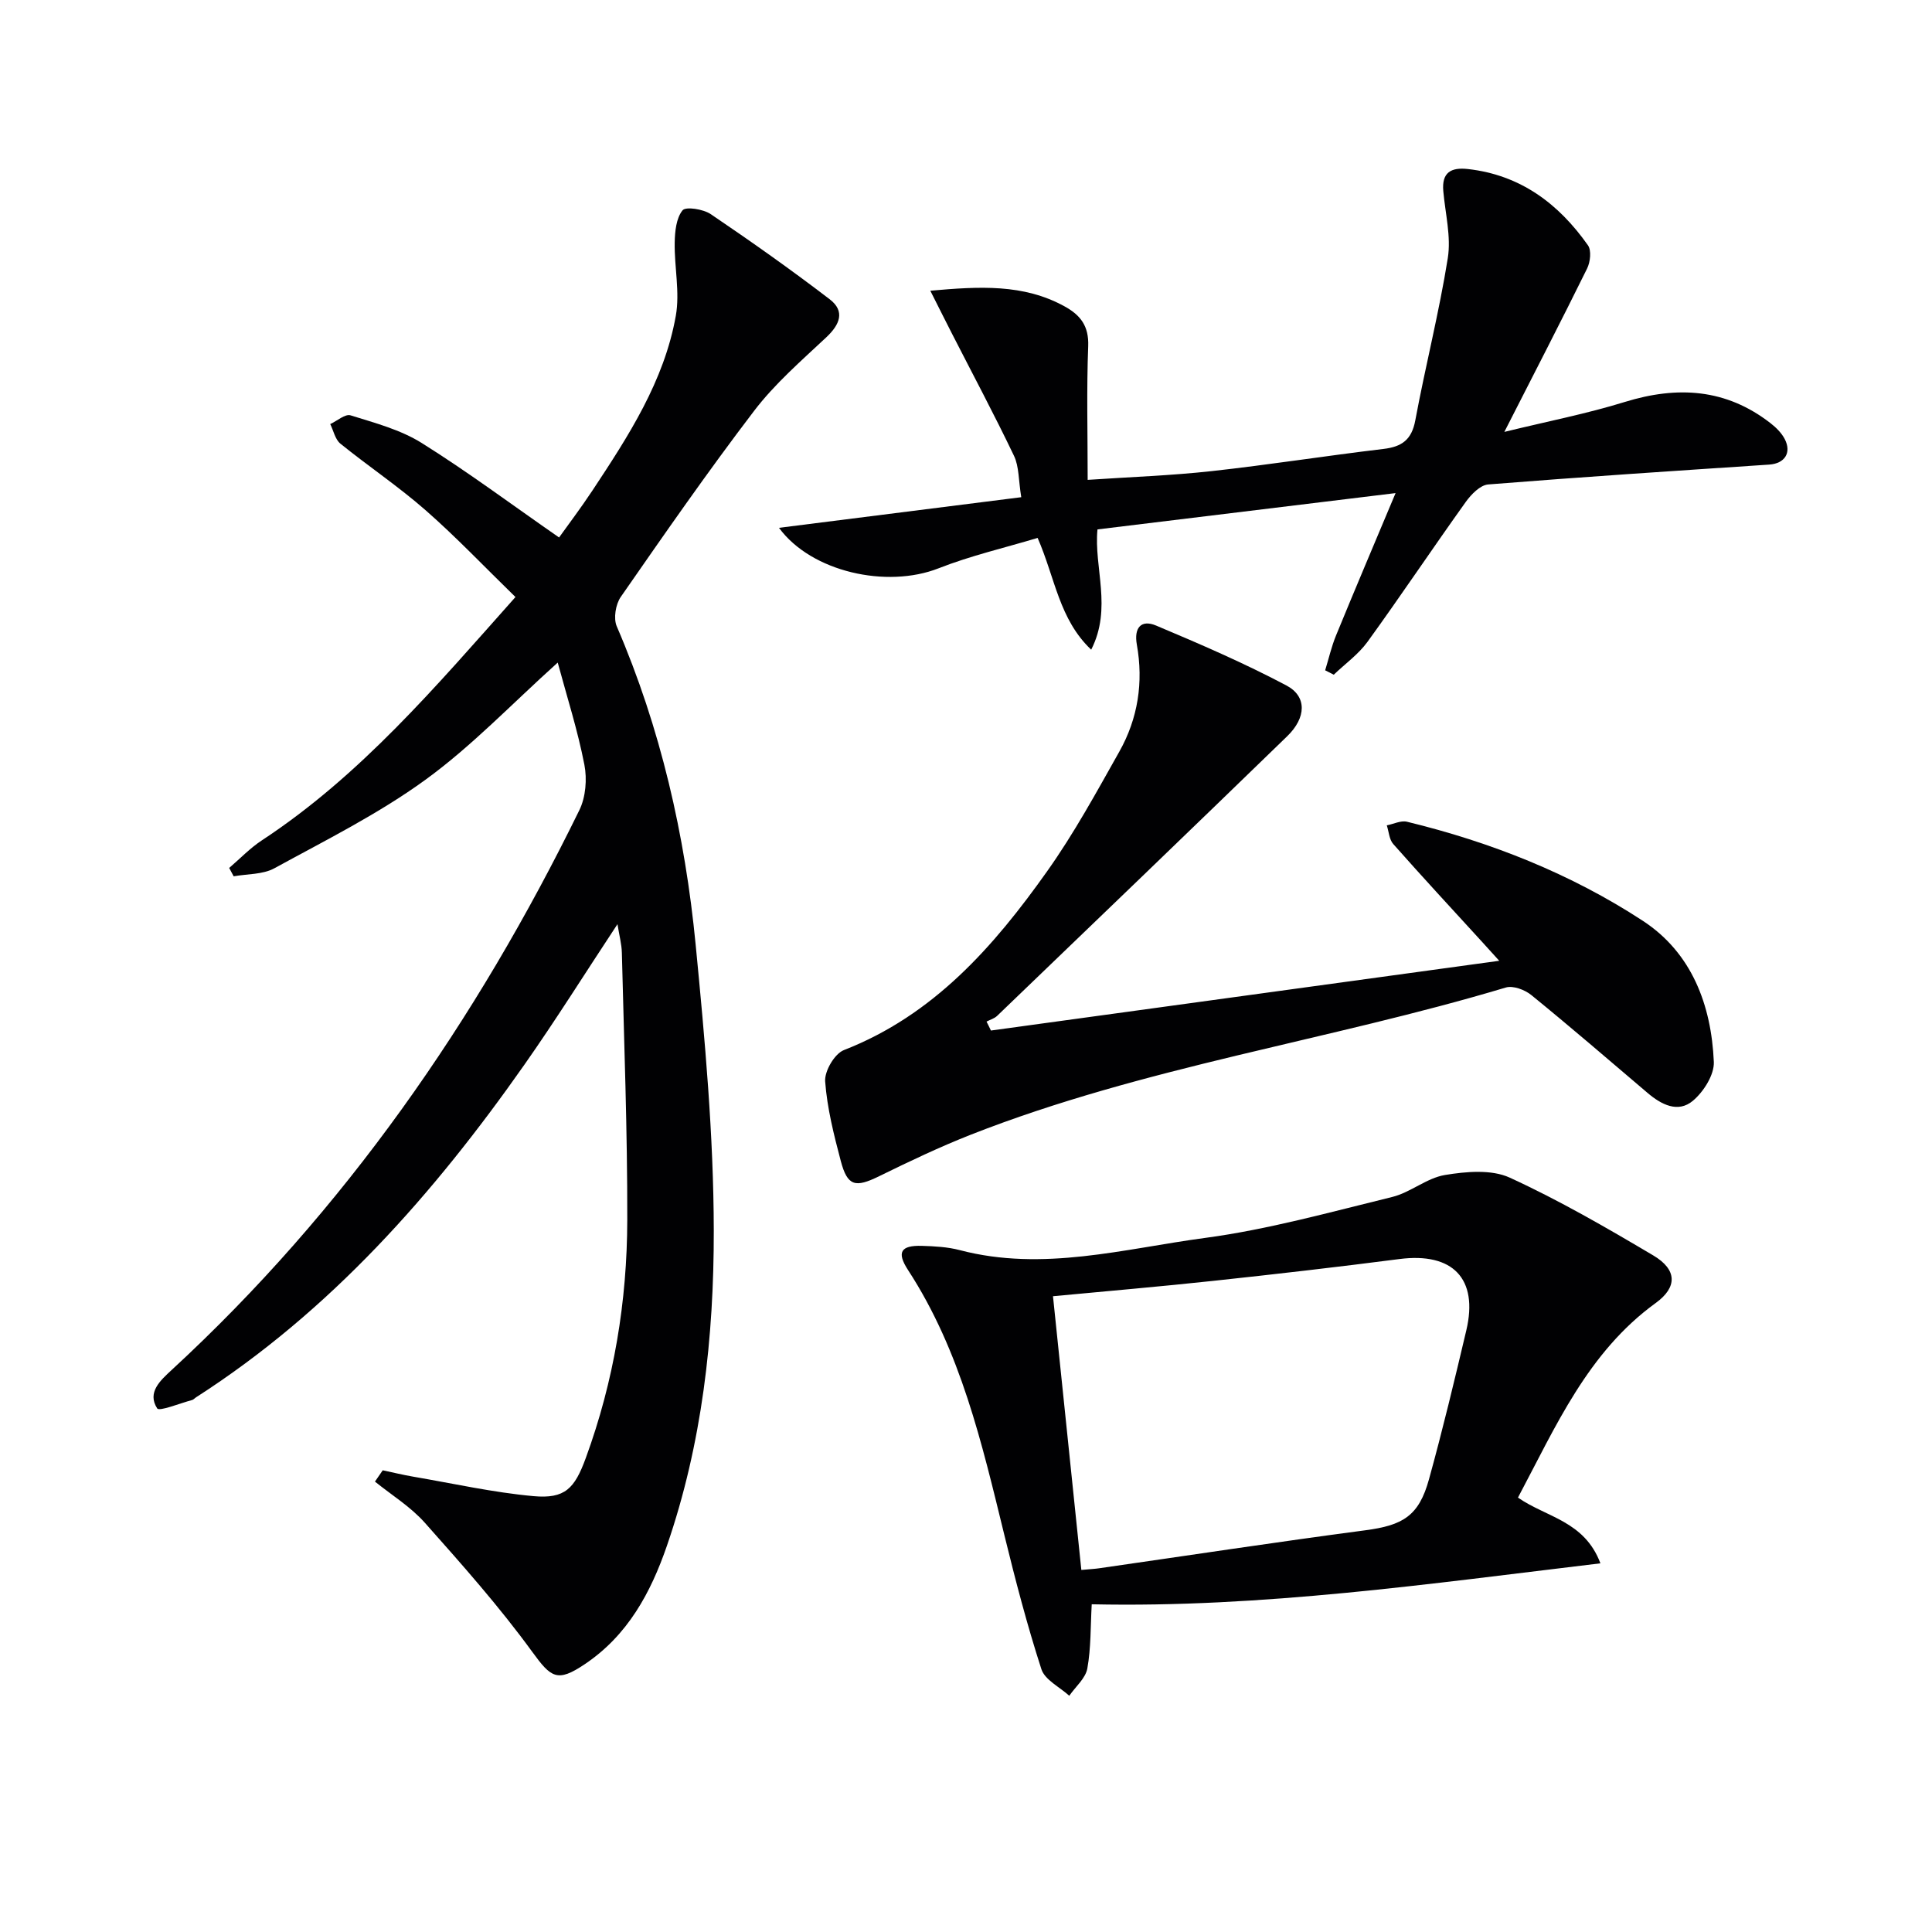
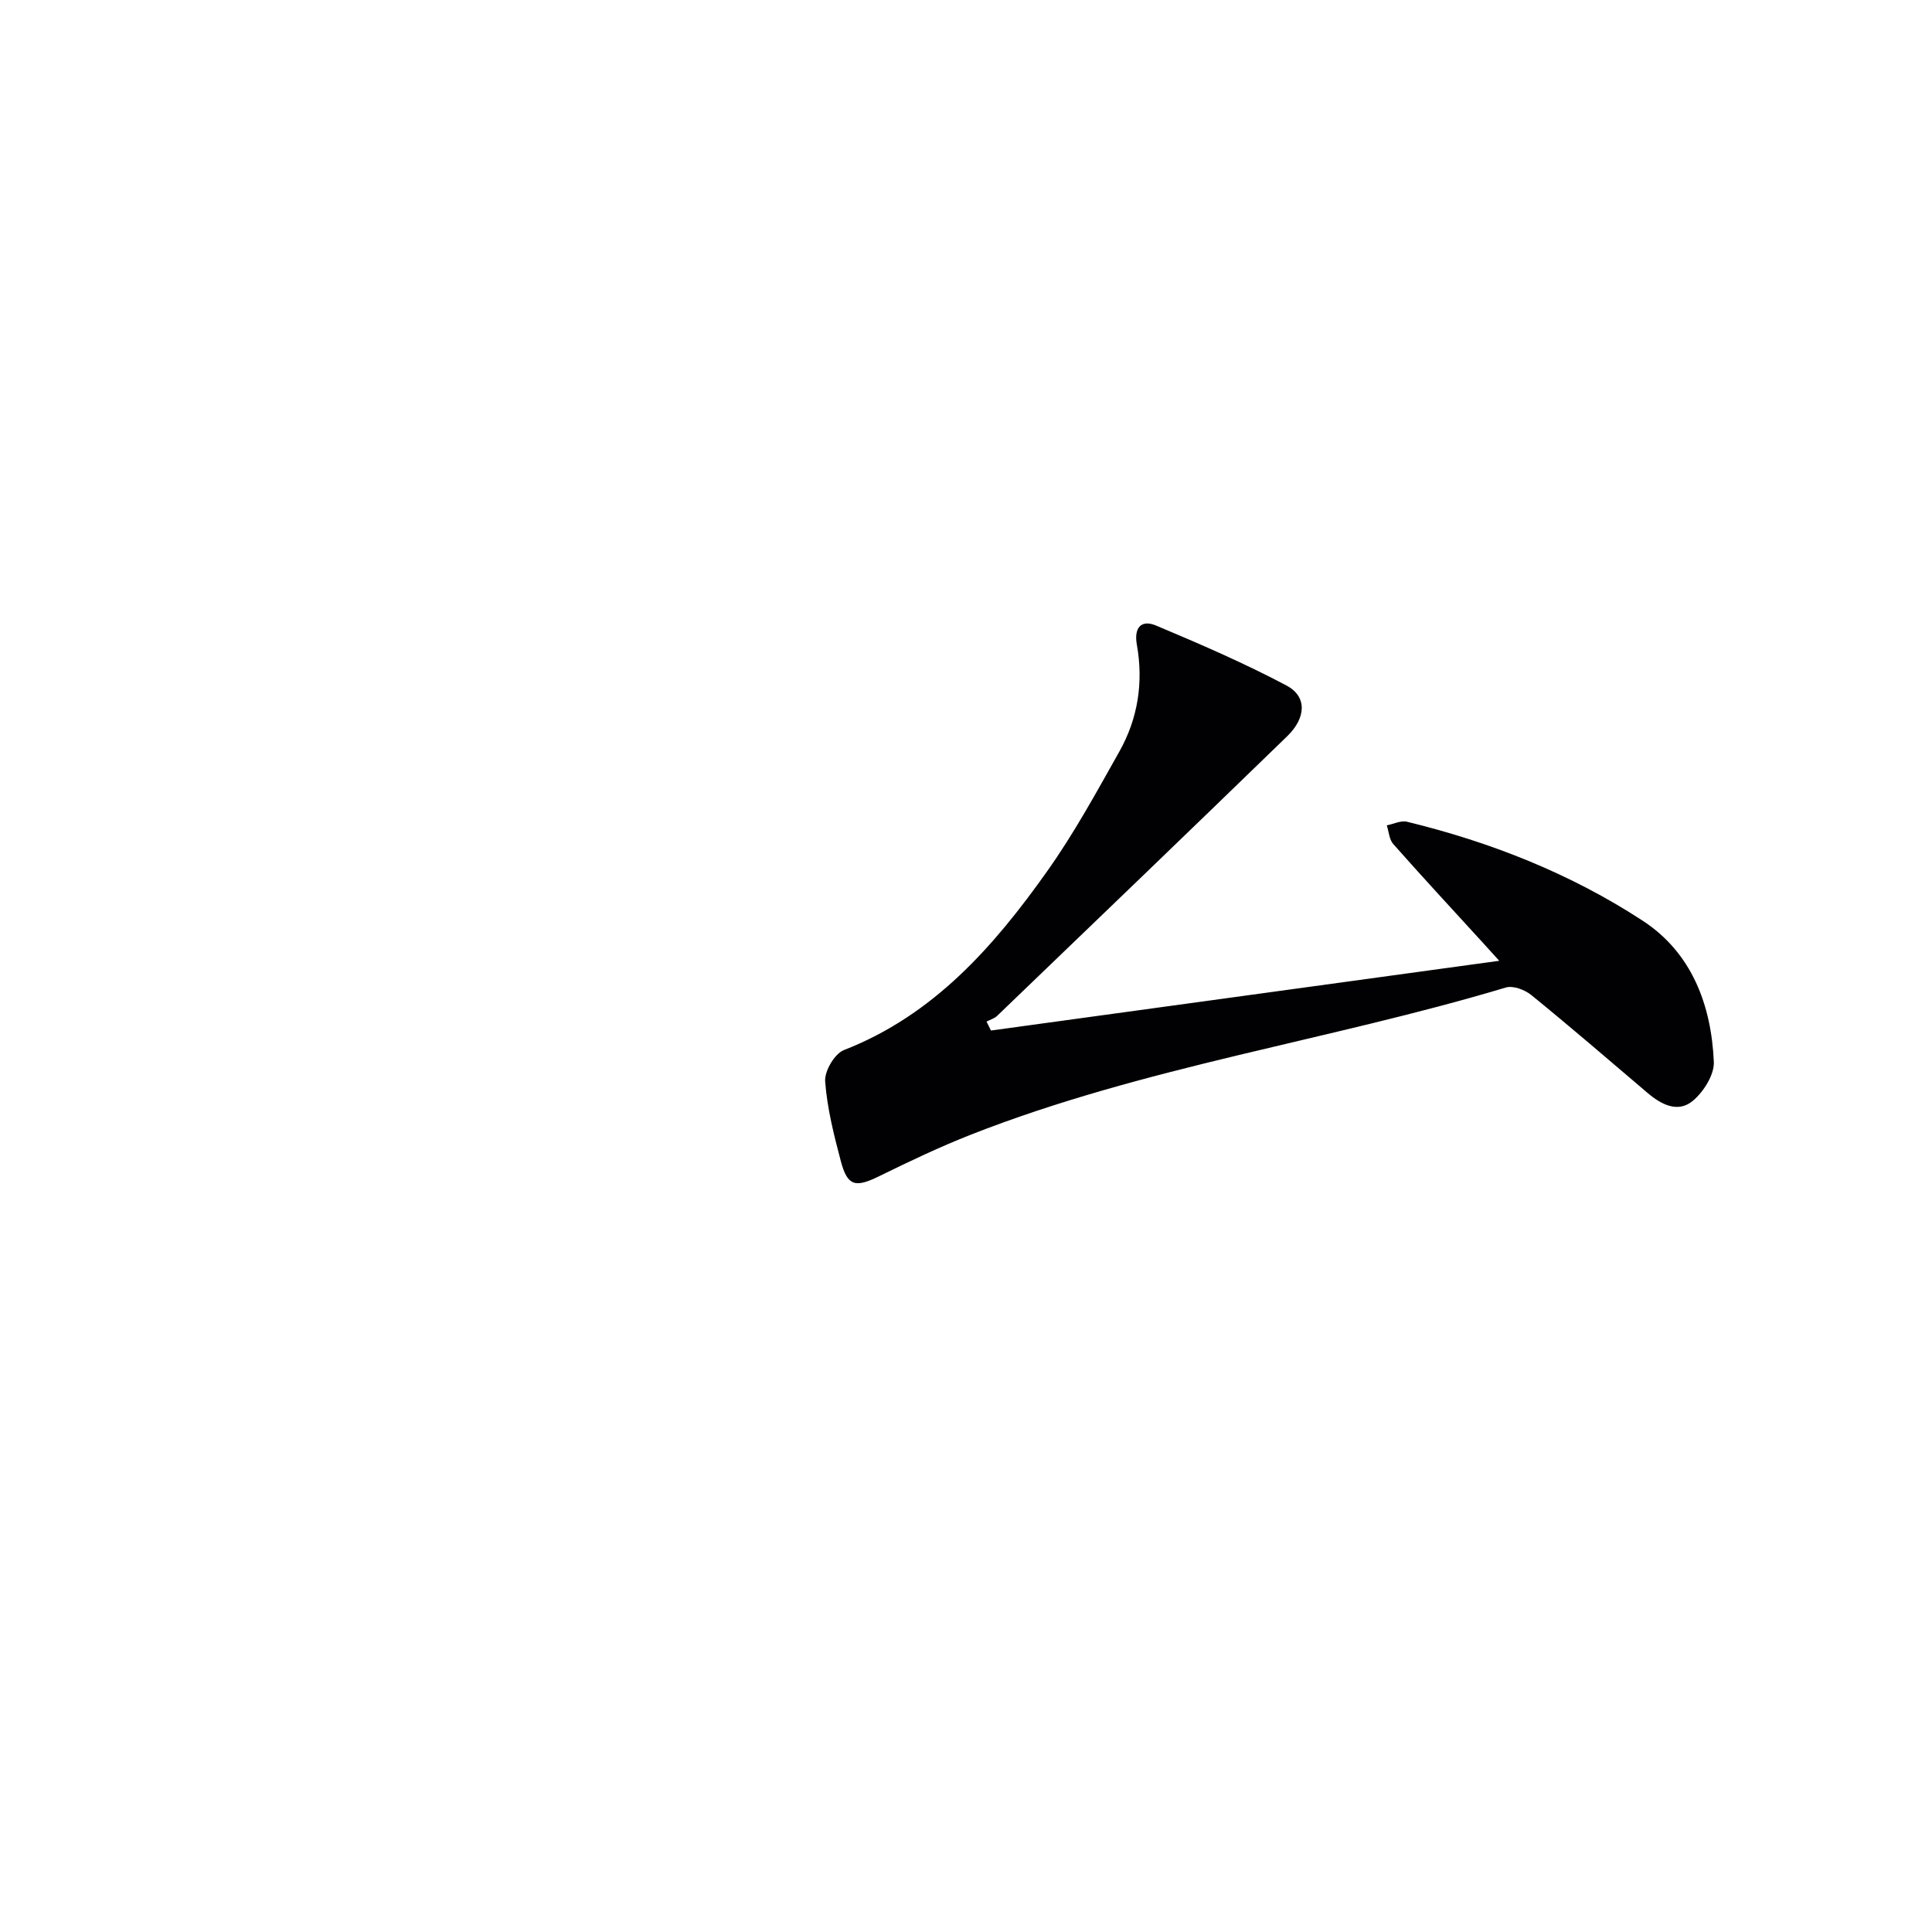
<svg xmlns="http://www.w3.org/2000/svg" enable-background="new 0 0 400 400" viewBox="0 0 400 400">
  <g fill="#010103">
-     <path d="m115.47 137.18c-9.49 8.53-17.8 17.3-27.4 24.27-9.73 7.07-20.67 12.52-31.27 18.32-2.39 1.31-5.6 1.15-8.42 1.66-.31-.58-.62-1.15-.93-1.73 2.24-1.92 4.31-4.1 6.76-5.71 20.43-13.43 36-31.83 52.51-50.38-6.42-6.25-12.24-12.39-18.58-17.95-5.61-4.92-11.86-9.11-17.67-13.81-1.08-.88-1.42-2.68-2.1-4.05 1.42-.65 3.1-2.15 4.2-1.81 5.03 1.57 10.34 2.97 14.73 5.72 9.53 5.96 18.57 12.71 28.45 19.57 1.83-2.57 4.49-6.07 6.91-9.73 7.44-11.25 14.85-22.63 17.26-36.17.87-4.88-.32-10.1-.23-15.16.04-2.29.31-5.05 1.62-6.67.67-.83 4.3-.26 5.85.79 8.36 5.66 16.61 11.49 24.62 17.62 3.24 2.48 2.11 5.24-.72 7.89-5.19 4.87-10.66 9.61-14.94 15.23-9.58 12.55-18.59 25.54-27.6 38.51-1.06 1.53-1.54 4.44-.83 6.08 9.09 21.09 14.14 43.22 16.34 65.93 1.91 19.67 3.72 39.44 3.75 59.17.03 22.09-2.41 44.12-9.7 65.26-3.36 9.75-8.12 18.56-17.02 24.53-5.69 3.82-6.96 2.8-10.87-2.57-6.81-9.36-14.54-18.07-22.25-26.74-2.93-3.29-6.84-5.7-10.31-8.5.54-.78 1.07-1.56 1.61-2.34 2.09.44 4.17.95 6.27 1.31 8.31 1.42 16.58 3.28 24.95 4.04 6.53.59 8.51-1.58 10.82-7.89 5.83-15.93 8.56-32.45 8.59-49.31.04-18.43-.67-36.86-1.12-55.29-.04-1.78-.53-3.55-.91-5.93-6.66 10.08-12.72 19.77-19.28 29.11-18.78 26.75-40.16 50.99-67.97 68.85-.28.18-.52.48-.82.56-2.5.66-6.79 2.42-7.23 1.73-2.13-3.32.68-5.8 3-7.95 35.82-33.04 63.08-72.33 84.41-115.91 1.32-2.69 1.62-6.42 1.04-9.4-1.37-7.08-3.59-14.01-5.52-21.15z" />
    <path d="m205.16 213.36c34.68-4.76 69.36-9.51 105.24-14.44-1.68-1.85-2.58-2.86-3.5-3.86-6.17-6.75-12.38-13.46-18.44-20.31-.84-.94-.91-2.56-1.34-3.87 1.4-.27 2.91-1.05 4.17-.75 17.38 4.22 33.92 10.76 48.85 20.52 10.12 6.62 14.18 17.43 14.69 29.21.11 2.67-2.12 6.18-4.33 8.04-3.09 2.6-6.55.8-9.41-1.64-7.98-6.79-15.92-13.63-24.04-20.24-1.35-1.1-3.79-2.02-5.3-1.56-36.68 11-74.92 16.39-110.74 30.46-6.46 2.54-12.75 5.54-18.99 8.6-4.93 2.42-6.55 2.1-7.94-3.13-1.43-5.42-2.83-10.94-3.24-16.49-.16-2.13 1.95-5.74 3.88-6.49 18.59-7.25 31.02-21.43 42.07-37.01 5.57-7.84 10.21-16.36 14.94-24.76 3.87-6.86 5.04-14.38 3.64-22.18-.62-3.47.87-5.26 4-3.94 9.13 3.84 18.25 7.78 26.99 12.41 4.26 2.26 4.1 6.66.14 10.5-19.95 19.36-40 38.62-60.05 57.89-.58.56-1.46.8-2.2 1.19.32.61.61 1.23.91 1.85z" />
-     <path d="m314.28 310.06c5.85 4.09 13.76 4.81 17.07 13.61-35.4 4.23-70.09 9.24-105.32 8.48-.26 4.6-.14 9.02-.91 13.29-.37 2.04-2.44 3.77-3.74 5.65-1.98-1.81-5.05-3.28-5.77-5.5-2.95-9.12-5.38-18.42-7.66-27.74-4.66-19.03-9.03-38.13-19.95-54.9-2.41-3.7-1.5-5.13 2.84-5.01 2.64.08 5.35.22 7.89.89 17.19 4.51 33.98-.29 50.75-2.53 13.07-1.75 25.91-5.34 38.76-8.48 3.79-.93 7.13-3.92 10.92-4.55 4.37-.72 9.61-1.19 13.4.54 10.22 4.68 20.02 10.36 29.71 16.1 5 2.96 5.03 6.6.53 9.86-14.09 10.22-20.69 25.57-28.52 40.29zm-90.4 14.98c1.99-.18 2.82-.22 3.64-.34 18.38-2.64 36.74-5.44 55.15-7.87 7.79-1.03 11.09-2.97 13.18-10.54 2.83-10.23 5.3-20.55 7.74-30.88 2.52-10.69-2.83-16.16-13.84-14.74-12.84 1.66-25.7 3.14-38.57 4.52-10.86 1.17-21.75 2.1-33.17 3.18 1.97 18.98 3.9 37.69 5.87 56.67z" />
-     <path d="m274.36 138.78c.74-2.41 1.3-4.89 2.25-7.21 3.94-9.61 8-19.17 12.33-29.48-21.29 2.59-41.33 5.04-61.72 7.52-.77 7.92 3.1 16.27-1.3 24.9-6.65-6.32-7.43-14.73-11.09-23.14-6.78 2.04-13.85 3.67-20.53 6.3-10.68 4.19-26.29.78-33.02-8.39 16.71-2.11 33.06-4.18 50.16-6.34-.58-3.52-.44-6.33-1.5-8.56-4.07-8.52-8.52-16.85-12.82-25.26-1.4-2.73-2.76-5.47-4.51-8.93 10.26-.91 19.27-1.43 27.76 3.22 3.35 1.83 5.09 4.1 4.93 8.27-.35 8.95-.11 17.92-.11 27.67 8.9-.6 17.32-.89 25.67-1.81 11.88-1.31 23.7-3.18 35.56-4.59 3.81-.45 5.85-1.89 6.6-5.91 2.09-11.23 4.93-22.32 6.73-33.59.71-4.46-.52-9.24-.93-13.87-.35-3.88 1.59-4.98 5.12-4.58 10.86 1.23 18.76 7.17 24.83 15.79.75 1.07.49 3.46-.18 4.81-5.42 10.99-11.04 21.87-17.13 33.82 8.97-2.19 17.09-3.77 24.94-6.2 10.89-3.36 20.95-2.77 30.16 4.39 1.15.89 2.29 2.02 2.95 3.29 1.48 2.87-.04 5.08-3.22 5.29-19.4 1.29-38.8 2.56-58.17 4.11-1.66.13-3.53 2.06-4.65 3.62-6.86 9.59-13.42 19.4-20.34 28.96-1.88 2.59-4.63 4.55-6.99 6.81-.6-.3-1.19-.61-1.78-.91z" />
  </g>
</svg>